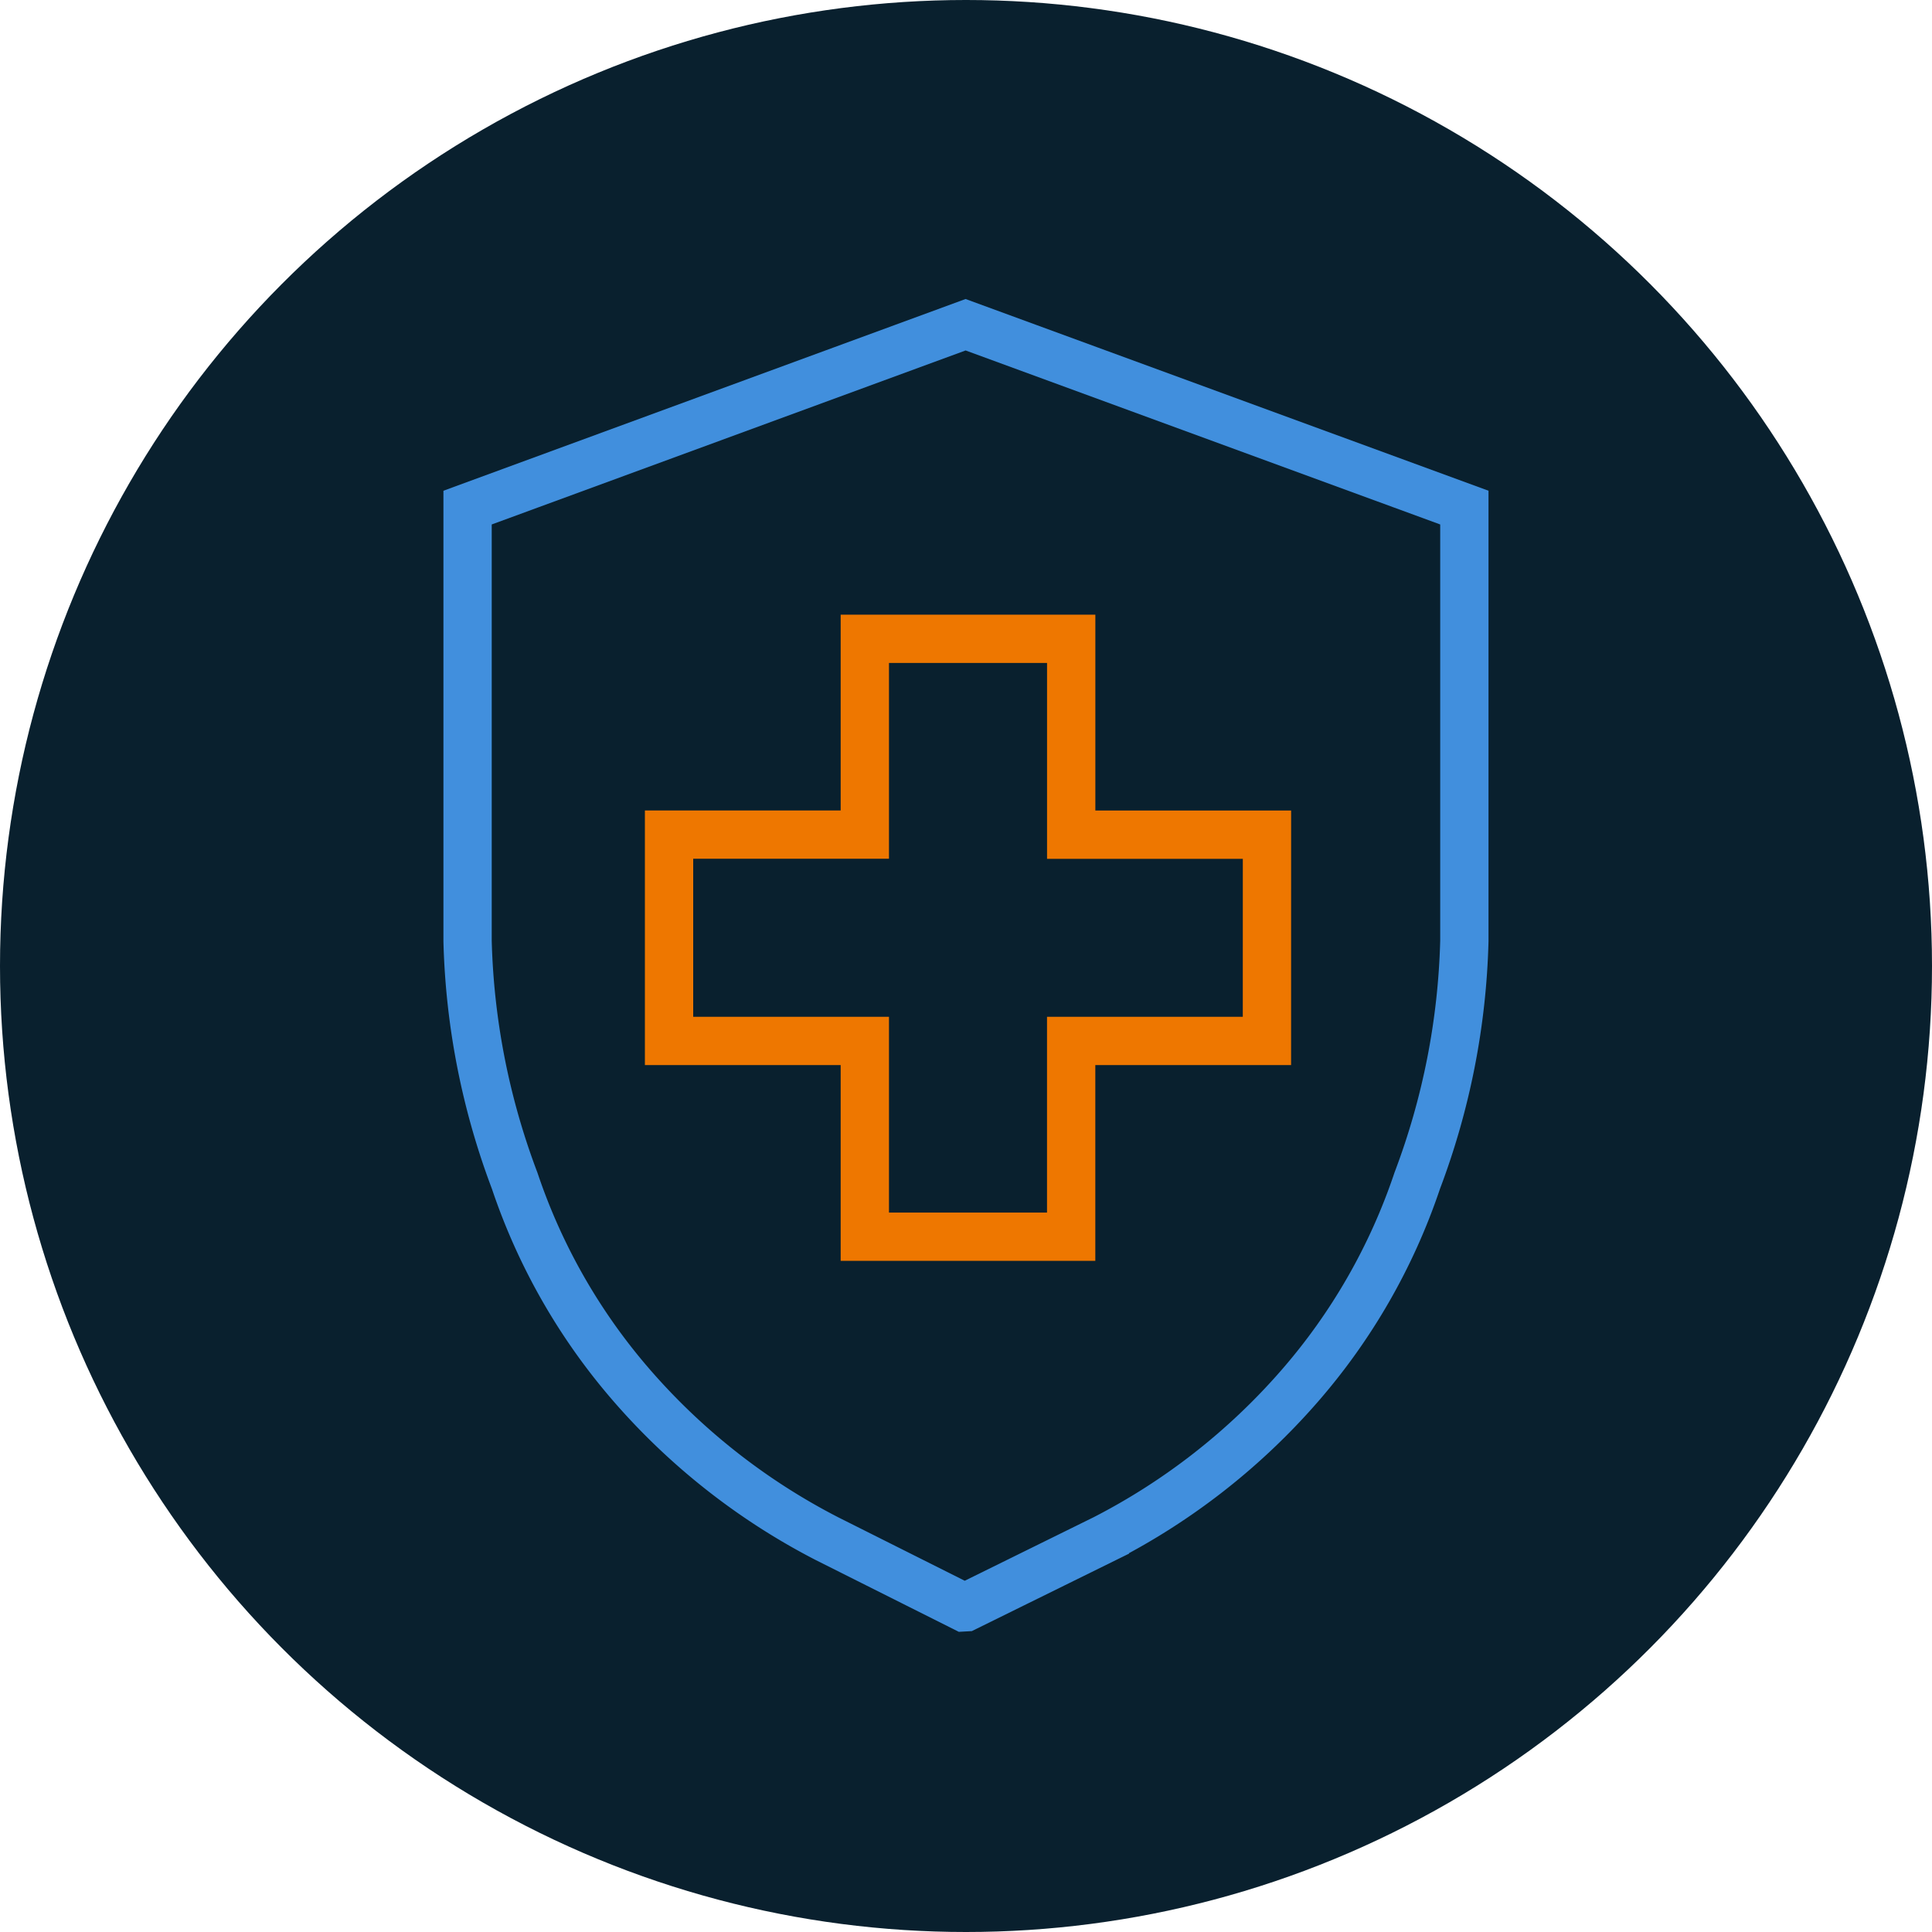
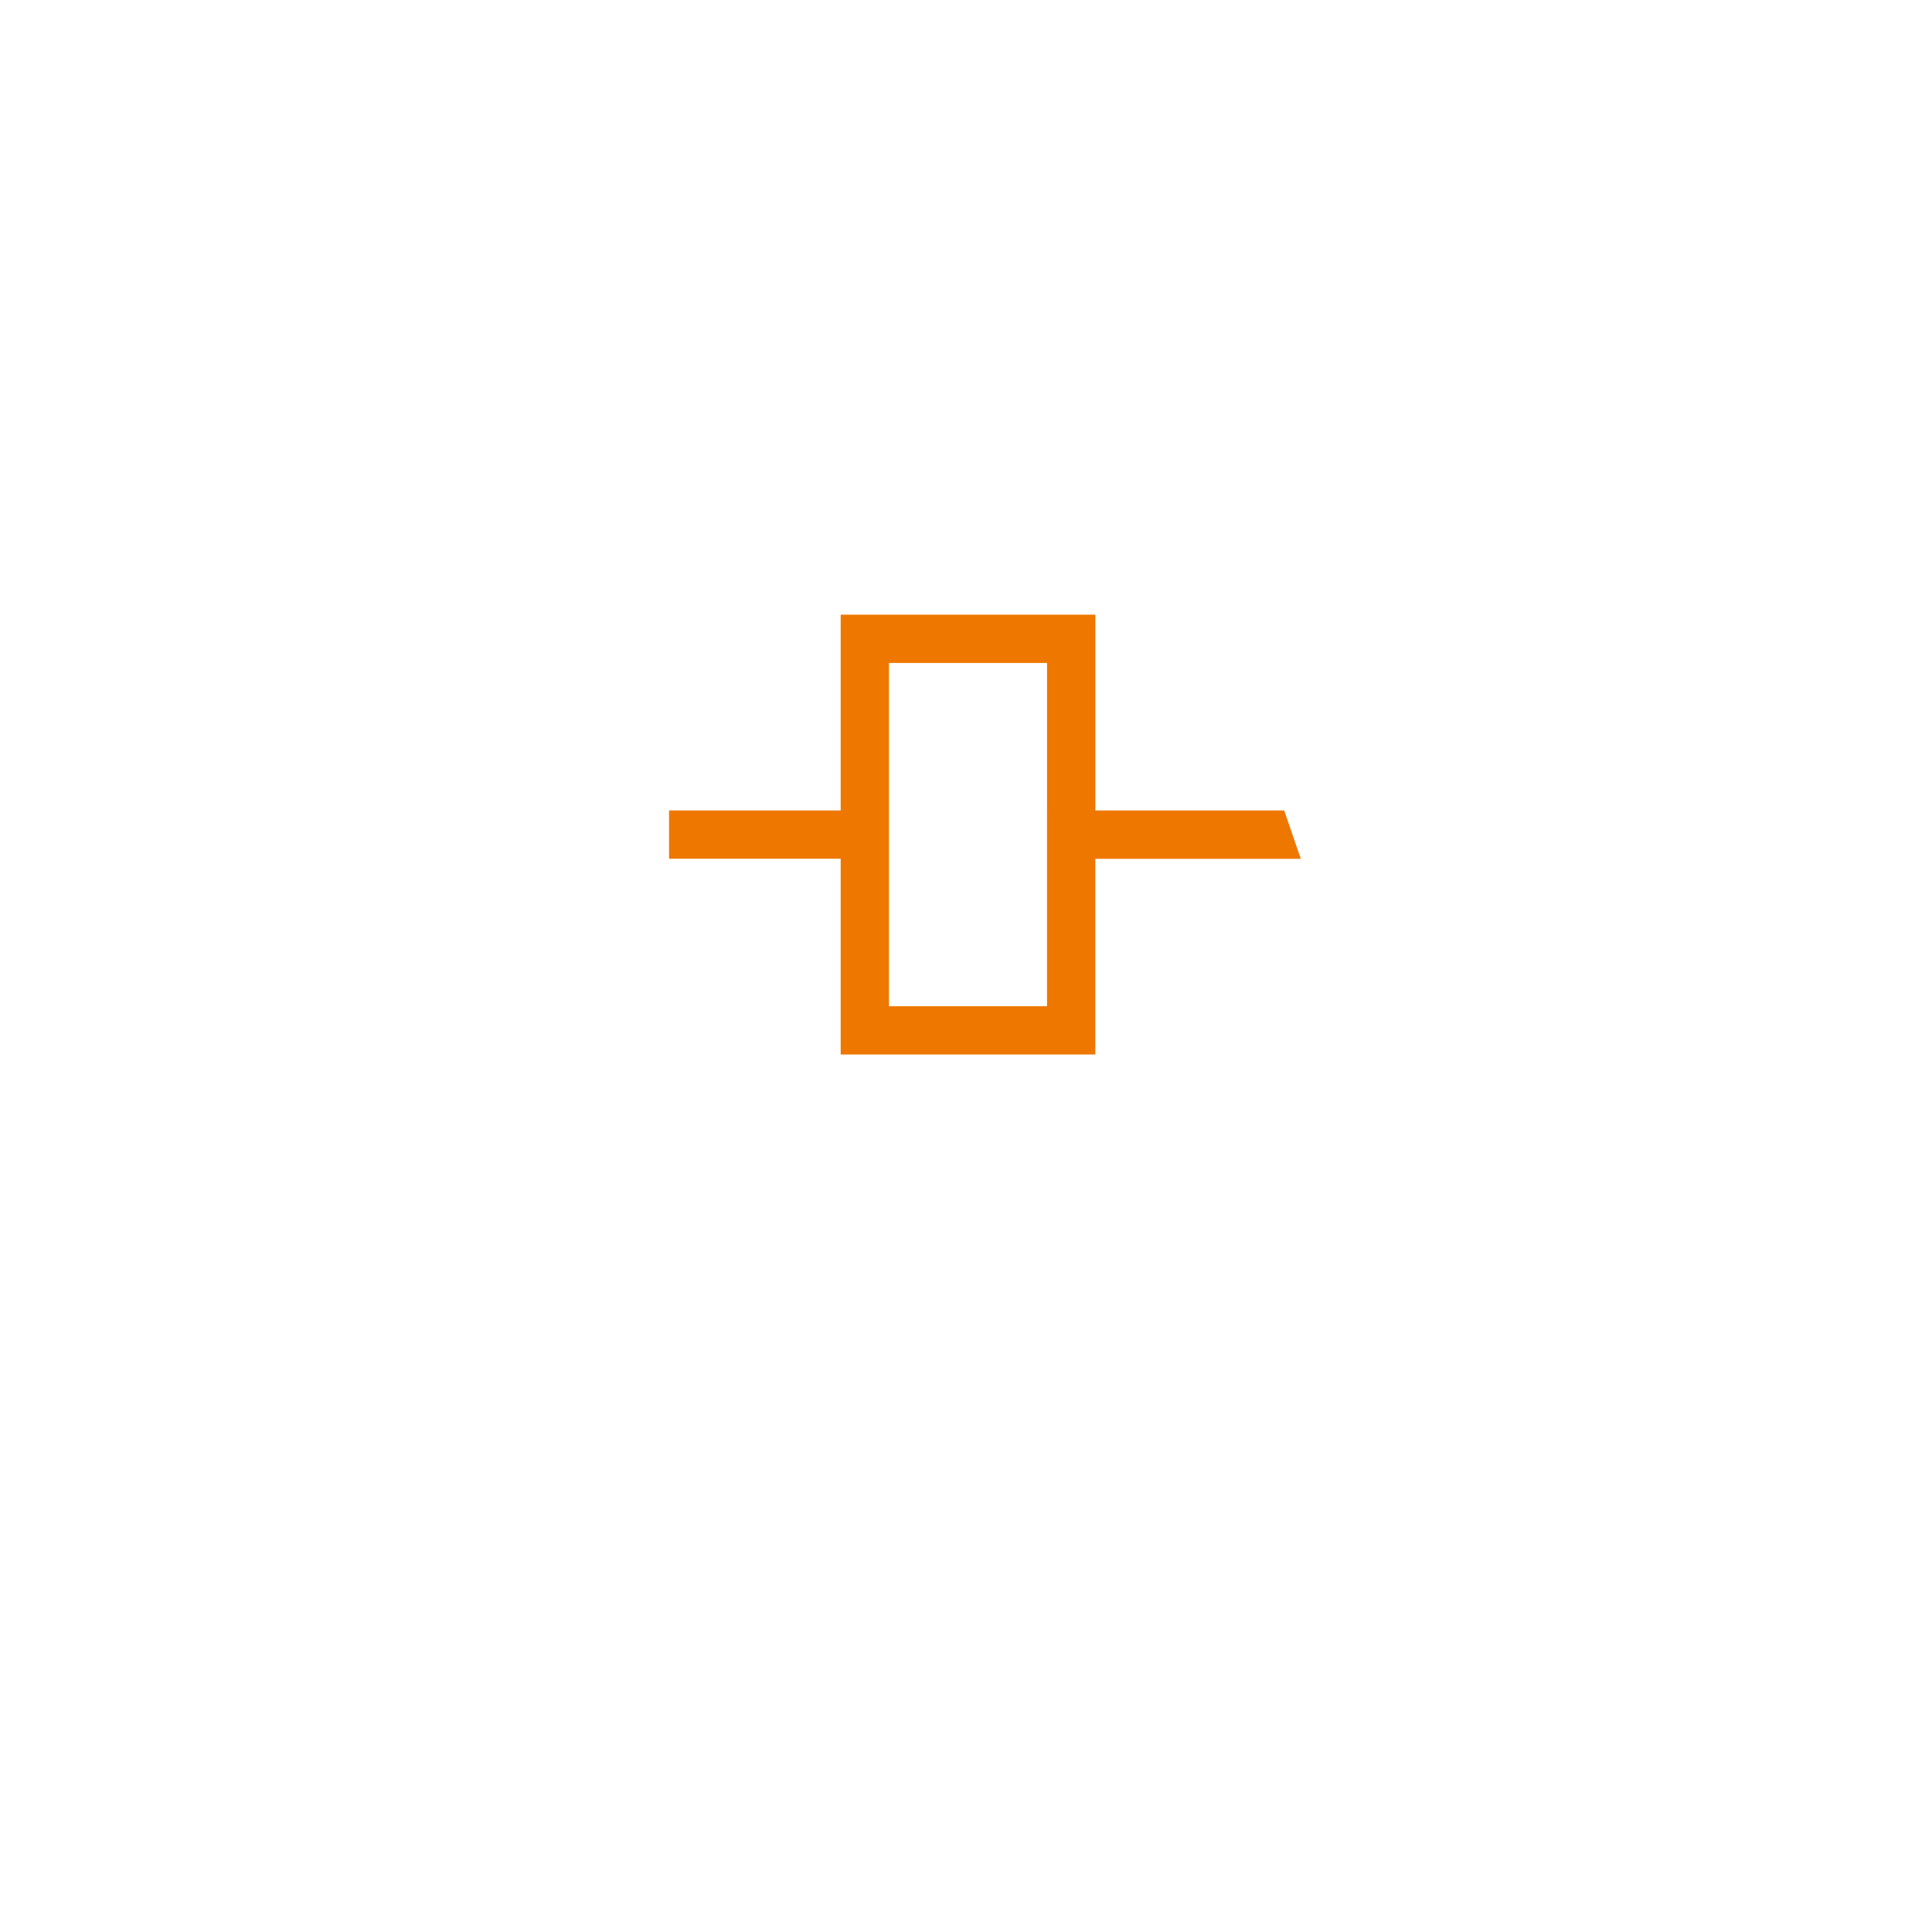
<svg xmlns="http://www.w3.org/2000/svg" width="60" height="60" viewBox="0 0 60 60">
  <g id="Group_41219" data-name="Group 41219" transform="translate(-398 -2168.723)">
-     <circle id="Ellipse_152" data-name="Ellipse 152" cx="30" cy="30" r="30" transform="translate(398 2168.723)" fill="#09202e" />
    <g id="Group_39325" data-name="Group 39325" transform="translate(412.521 2178.808)">
      <g id="Group_39326" data-name="Group 39326" transform="translate(0 0)">
-         <path id="Path_35183" data-name="Path 35183" d="M15.966,40.362l4.326-2.132a20.367,20.367,0,0,0,6.027-4.716,18.831,18.831,0,0,0,3.674-6.4,22.65,22.65,0,0,0,1.463-7.443V6.211L15.966.532.5,6.211V19.674a22.649,22.649,0,0,0,1.463,7.443,18.832,18.832,0,0,0,3.674,6.4,20.367,20.367,0,0,0,6.027,4.716l4.25,2.132Z" transform="translate(-0.5 -0.532)" fill="none" stroke="#418fdd" stroke-miterlimit="10" stroke-width="1.5" />
-         <path id="Path_35184" data-name="Path 35184" d="M143.069,199.983h-6.08V193.9H130.58v6.08H124.5v6.408h6.08v6.08h6.408v-6.08h6.08Z" transform="translate(-118.243 -184.146)" fill="none" stroke="#e70" stroke-miterlimit="10" stroke-width="1.5" />
+         <path id="Path_35184" data-name="Path 35184" d="M143.069,199.983h-6.08V193.9H130.58v6.08H124.5h6.08v6.08h6.408v-6.08h6.08Z" transform="translate(-118.243 -184.146)" fill="none" stroke="#e70" stroke-miterlimit="10" stroke-width="1.5" />
      </g>
    </g>
  </g>
</svg>